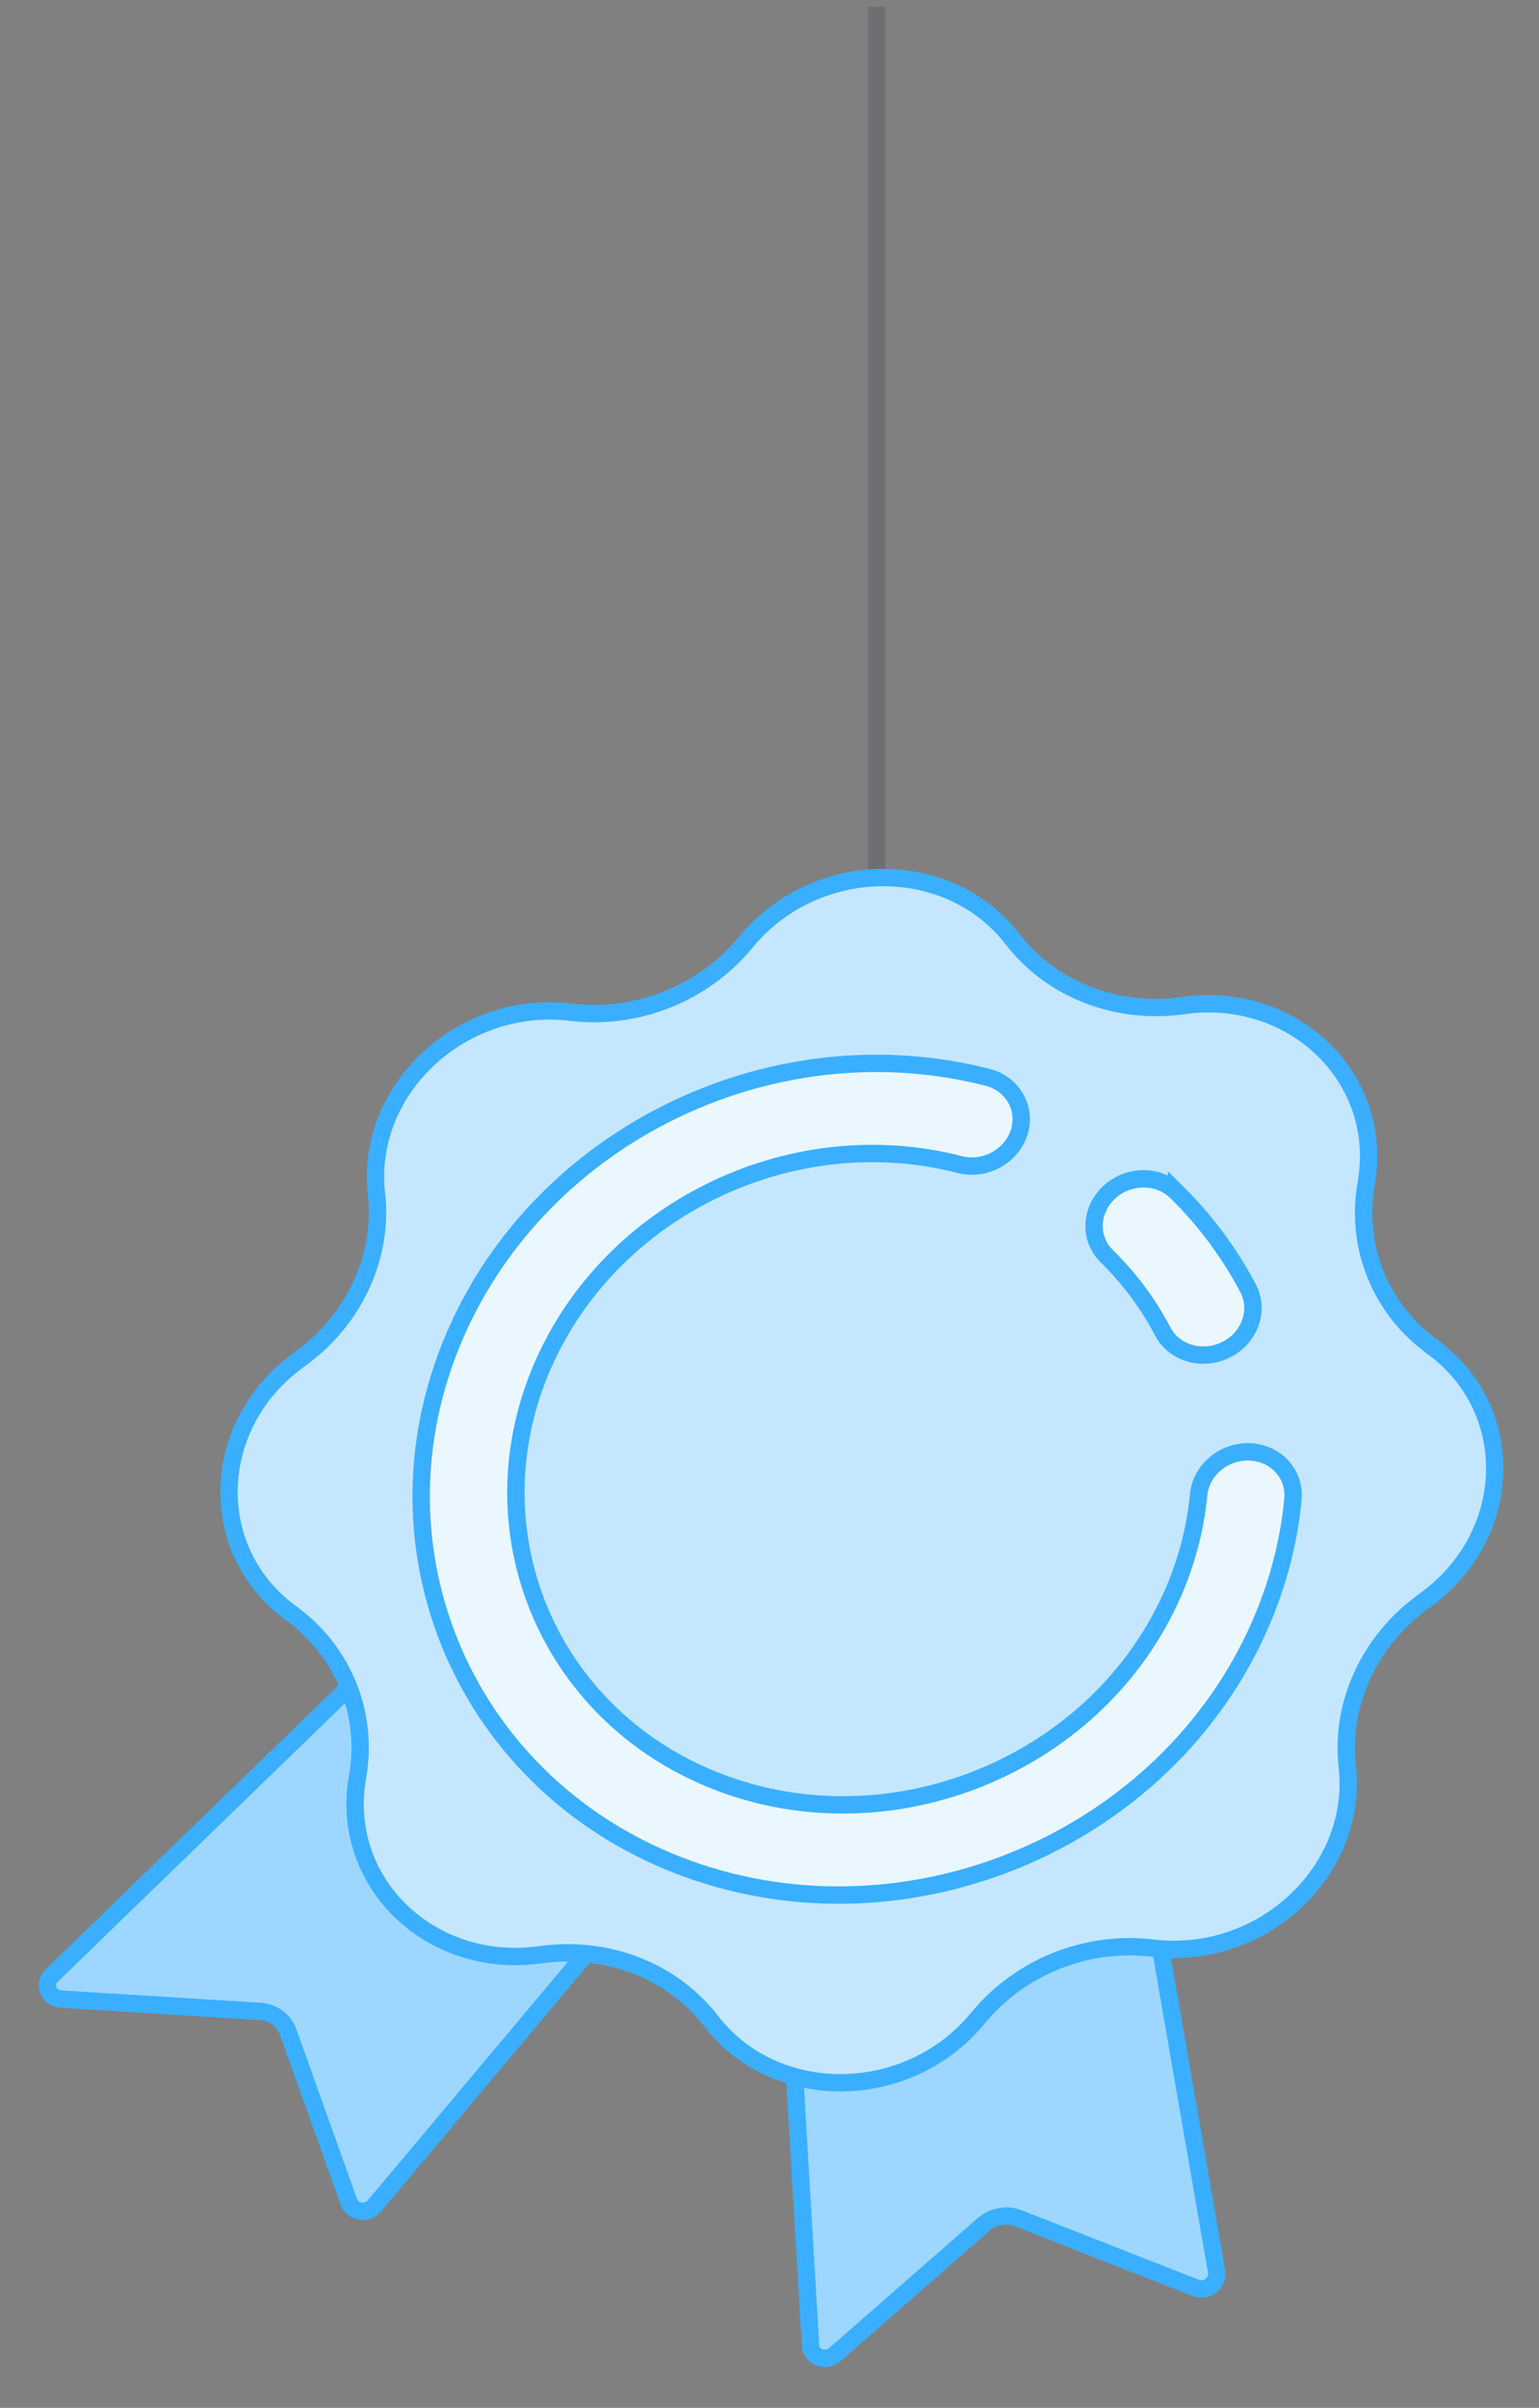
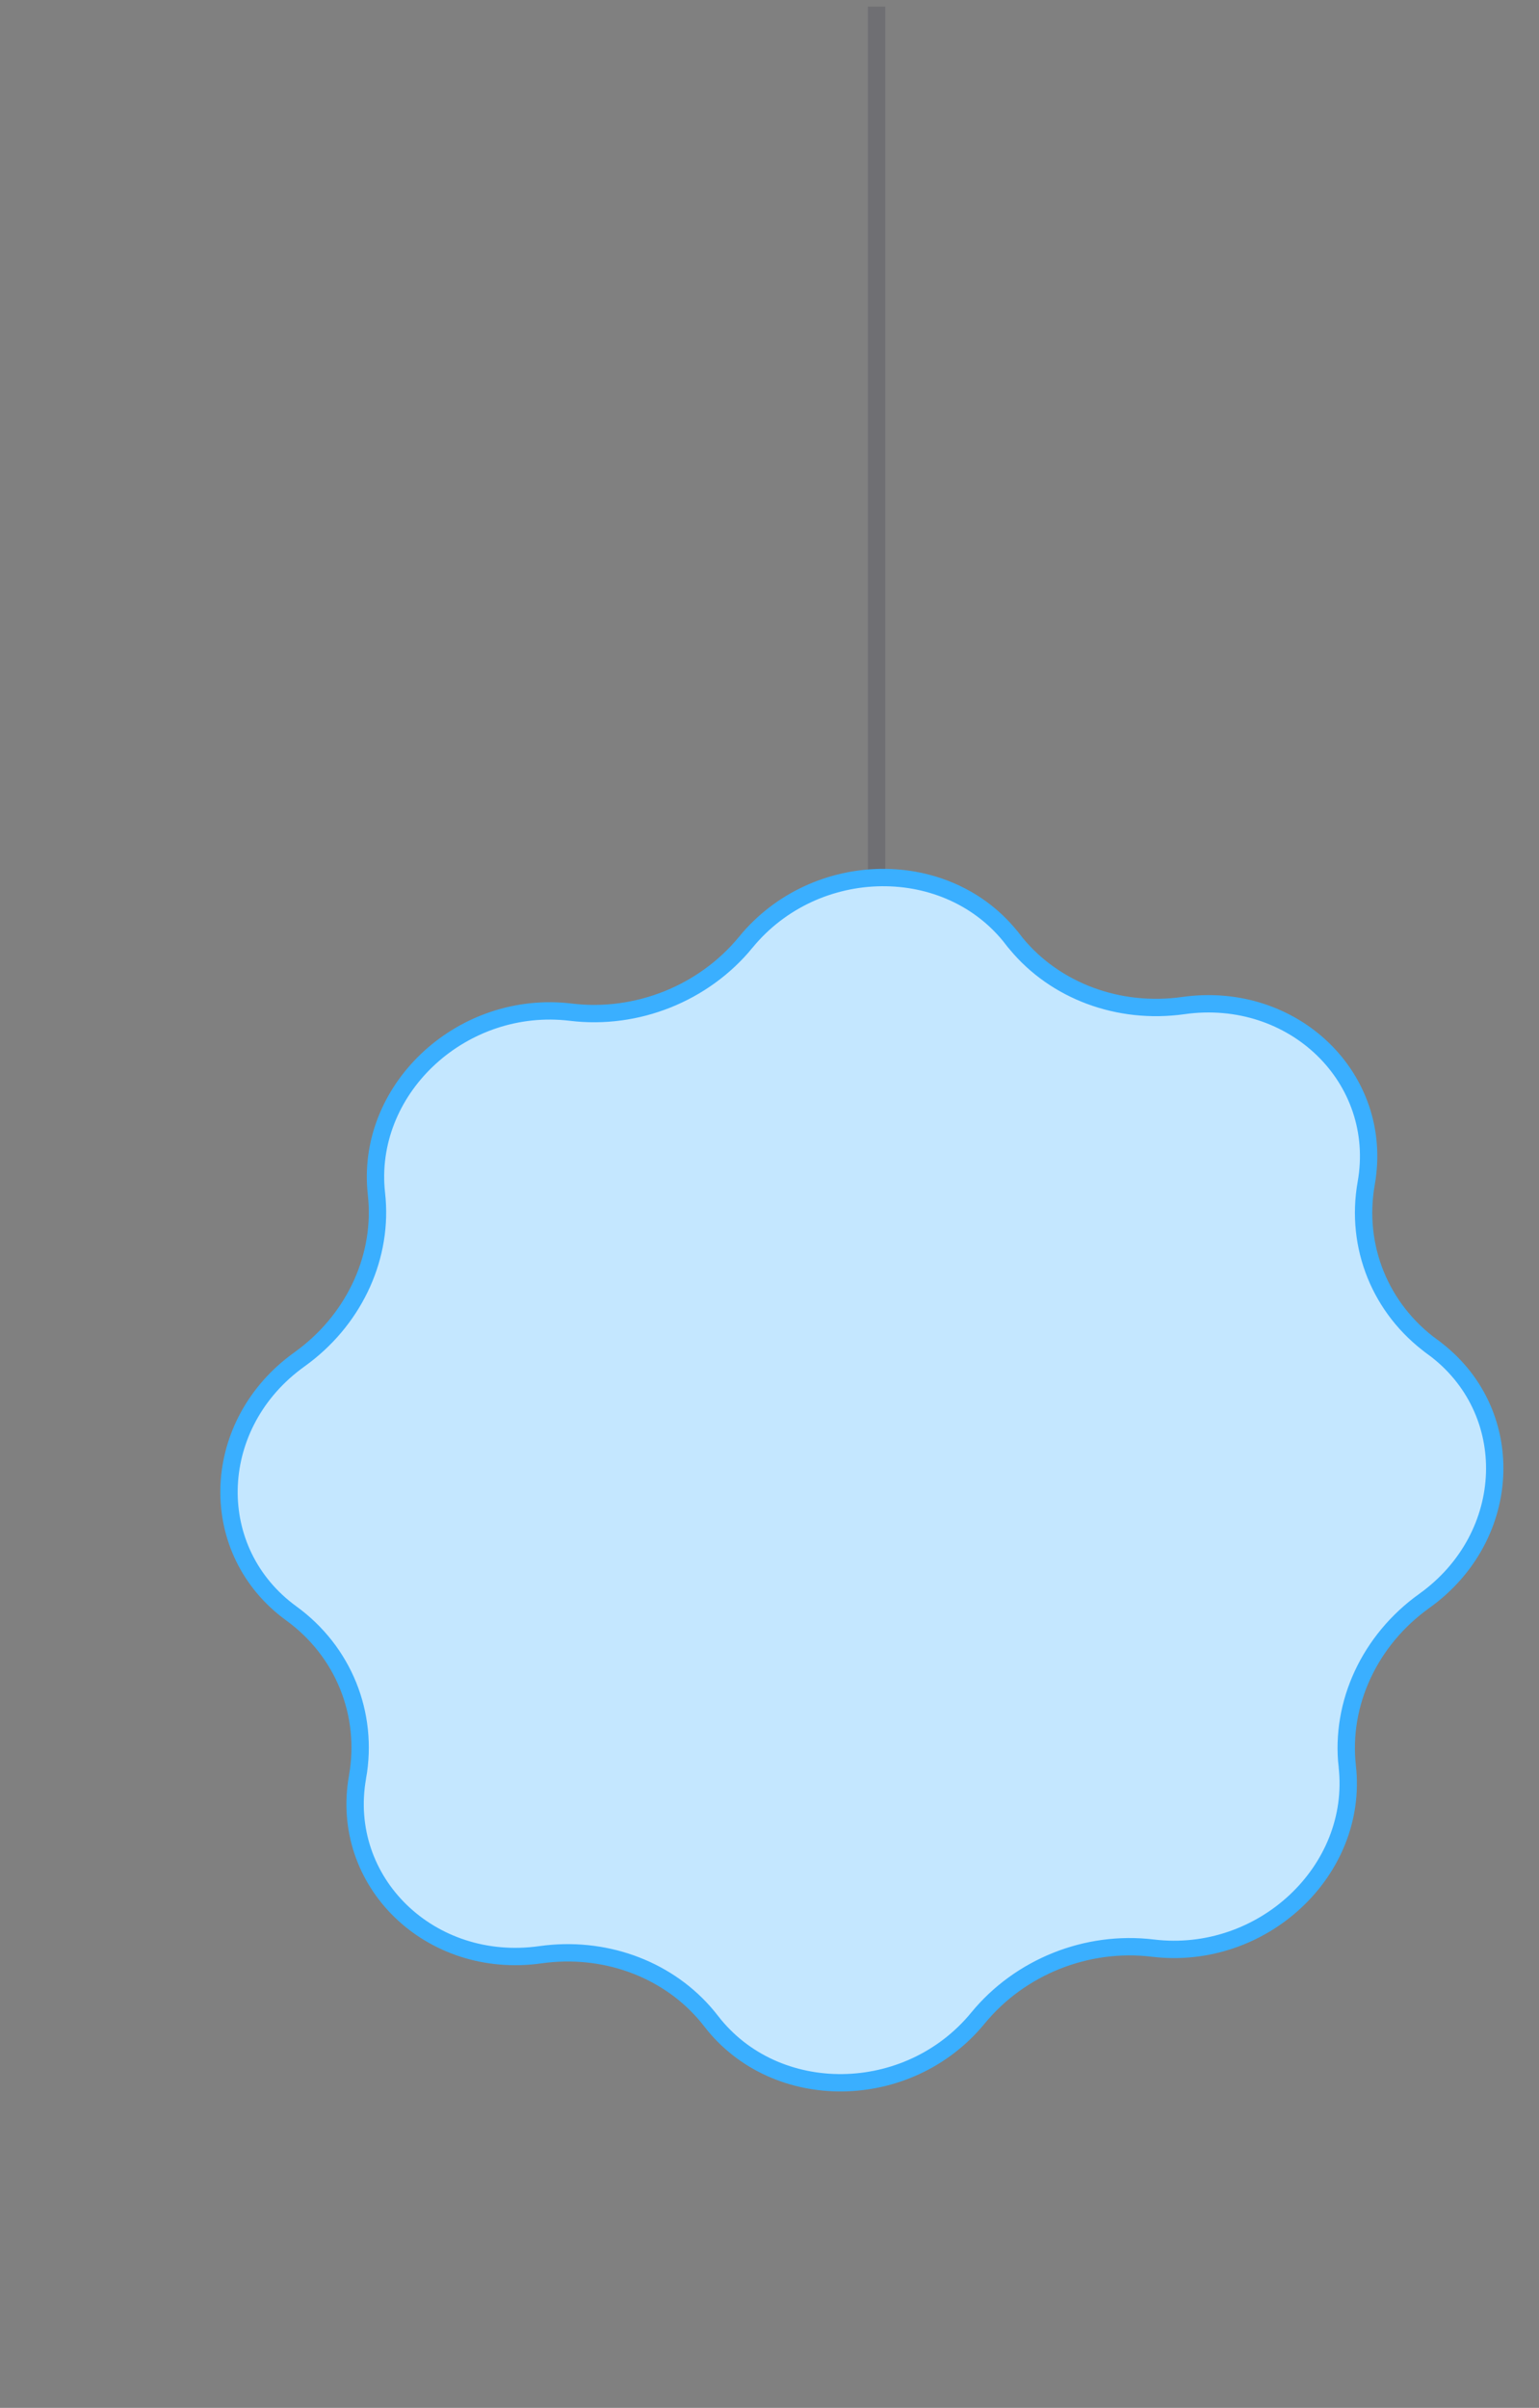
<svg xmlns="http://www.w3.org/2000/svg" width="133" height="208" viewBox="0 0 133 208" fill="none">
  <rect x="0" y="0" width="133" height="208" fill="#808080" stroke="none" />
-   <path d="M92.599 123.926C92.487 123.28 91.849 122.86 91.161 122.98L66.771 127.224C66.109 127.339 65.629 127.916 65.666 128.548L70.049 202.625C70.109 203.635 71.368 204.083 72.172 203.38L84.981 192.177C85.816 191.447 87.002 191.231 88.011 191.626L103.343 197.639C104.275 198.004 105.307 197.21 105.141 196.255L92.599 123.926Z" fill="#9DD7FF" stroke="#3AAFFF" stroke-width="1.5" />
-   <path d="M81.661 131.82C82.112 131.283 82.017 130.511 81.452 130.105L62.138 116.269C61.626 115.902 60.896 115.96 60.437 116.405L4.483 170.641C3.714 171.386 4.196 172.623 5.282 172.69L22.459 173.752C23.58 173.822 24.536 174.513 24.894 175.514L30.148 190.212C30.471 191.114 31.73 191.301 32.367 190.542L81.661 131.82Z" fill="#9DD7FF" stroke="#3AAFFF" stroke-width="1.5" />
  <path d="M75.754 80.572L75.754 0.572" stroke="#2F2F45" stroke-opacity="0.2" stroke-width="1.5" />
  <path d="M64.458 81.383C70.479 74.057 81.959 73.919 87.518 81.141L87.519 81.141C90.762 85.347 96.163 87.536 101.72 86.933L102.259 86.866C111.789 85.519 119.666 93.16 118.069 102.205C117.096 107.669 119.288 113.081 123.793 116.351L123.793 116.352C131.251 121.78 130.903 132.703 123.079 138.299L123.078 138.299C118.368 141.673 115.821 147.147 116.43 152.587L116.431 152.587C117.443 161.599 109.081 169.425 99.63 168.286C93.926 167.591 88.139 169.906 84.507 174.337C78.486 181.666 67.005 181.805 61.446 174.582L61.446 174.581L61.125 174.181C57.853 170.238 52.622 168.206 47.244 168.79L46.706 168.857C37.175 170.204 29.298 162.563 30.895 153.519L30.896 153.519C31.868 148.054 29.676 142.64 25.17 139.37C17.83 134.027 18.052 123.36 25.524 117.691L25.886 117.424C30.448 114.156 32.982 108.916 32.582 103.647L32.534 103.137L32.493 102.715C31.783 93.882 40.031 86.314 49.336 87.436C55.04 88.13 60.826 85.817 64.459 81.385L64.458 81.383Z" fill="#C4E7FF" stroke="#3AAFFF" stroke-width="1.5" />
-   <path d="M85.378 93.072C87.528 93.629 88.744 95.772 88.067 97.839C87.386 99.916 85.091 101.157 82.938 100.598L82.937 100.597C68.71 96.93 53.336 104.117 47.192 117.323C40.494 131.718 47.138 148.128 61.989 153.895C76.84 159.663 94.385 152.646 101.083 138.251C102.447 135.318 103.283 132.247 103.587 129.123L103.587 129.121L103.611 128.921C103.912 126.875 105.848 125.327 108.025 125.419L108.026 125.42C110.28 125.52 111.931 127.35 111.737 129.491L111.737 129.491C111.358 133.487 110.284 137.405 108.542 141.148C99.994 159.519 77.607 168.494 58.623 161.131C39.659 153.757 31.177 132.81 39.731 114.425C47.57 97.578 67.199 88.399 85.378 93.072Z" fill="#EBF7FF" stroke="#3AAFFF" stroke-width="1.5" />
-   <path d="M95.864 102.987C97.52 101.455 100.12 101.445 101.67 102.966L101.67 102.965C104.007 105.267 105.973 107.865 107.548 110.712L107.857 111.285C108.856 113.173 108.019 115.553 105.983 116.579L105.98 116.58C104.835 117.163 103.559 117.197 102.474 116.775C101.634 116.449 100.913 115.848 100.486 115.02L100.484 115.015C99.303 112.762 97.791 110.693 96.004 108.872L95.643 108.511C94.1 106.995 94.203 104.523 95.864 102.987Z" fill="#EBF7FF" stroke="#3AAFFF" stroke-width="1.5" />
</svg>